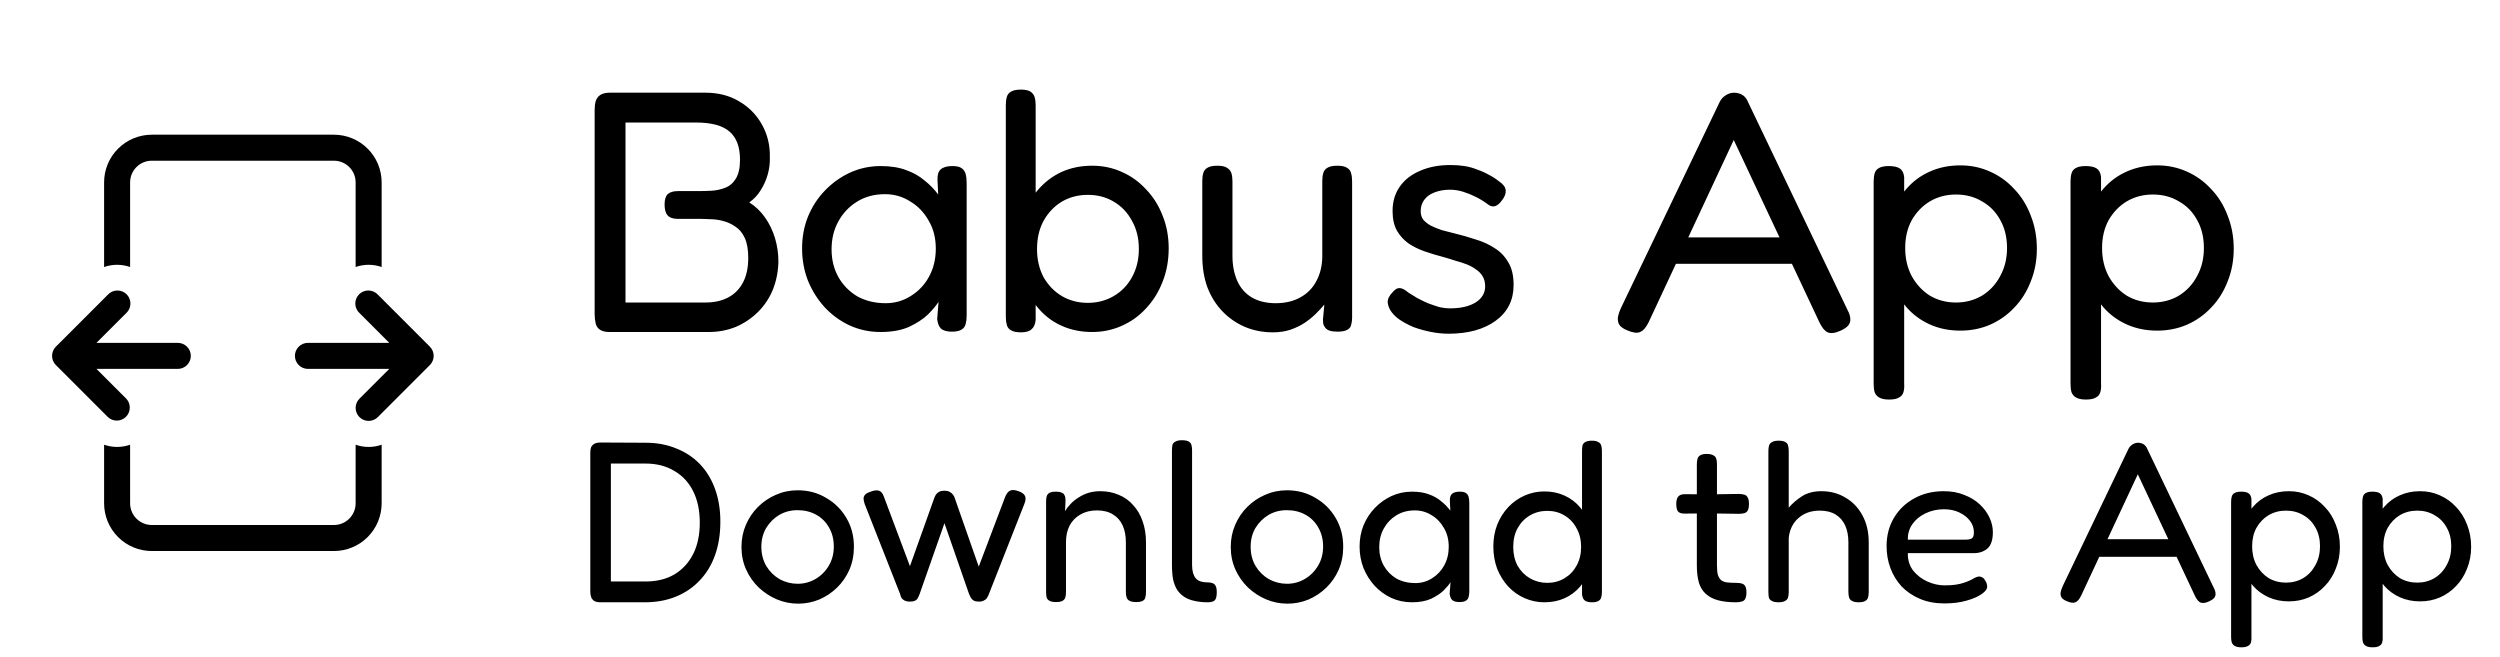
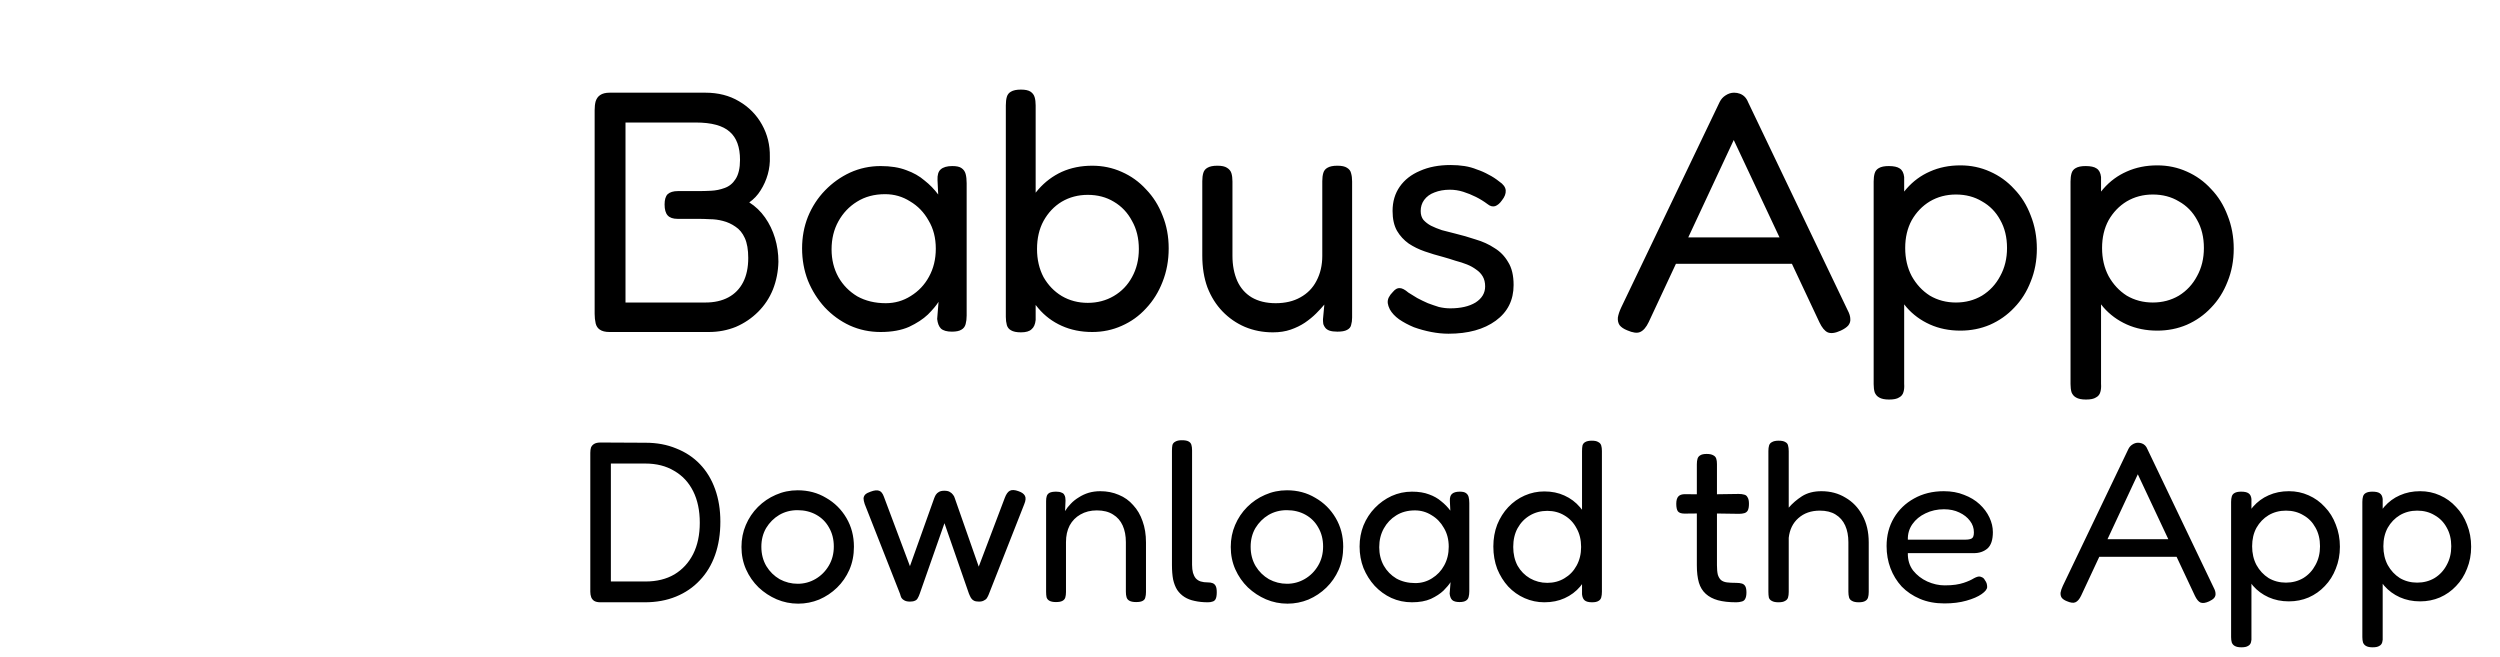
<svg xmlns="http://www.w3.org/2000/svg" width="175" height="46" viewBox="0 0 175 46" fill="none">
  <path d="M42.657 23.24C42.369 23.24 42.145 23.184 41.985 23.072C41.841 22.976 41.745 22.832 41.697 22.64C41.649 22.432 41.625 22.208 41.625 21.968V7.712C41.625 7.472 41.649 7.264 41.697 7.088C41.761 6.896 41.865 6.752 42.009 6.656C42.169 6.544 42.393 6.488 42.681 6.488H49.377C50.273 6.488 51.057 6.688 51.729 7.088C52.417 7.488 52.953 8.032 53.337 8.72C53.721 9.408 53.905 10.16 53.889 10.976C53.905 11.392 53.857 11.8 53.745 12.2C53.633 12.6 53.465 12.976 53.241 13.328C53.033 13.664 52.769 13.944 52.449 14.168C52.881 14.44 53.249 14.792 53.553 15.224C53.857 15.656 54.089 16.136 54.249 16.664C54.409 17.192 54.489 17.744 54.489 18.32C54.473 19.008 54.345 19.656 54.105 20.264C53.865 20.856 53.521 21.376 53.073 21.824C52.625 22.272 52.105 22.624 51.513 22.88C50.921 23.12 50.289 23.24 49.617 23.24H42.657ZM43.785 21.176H49.377C50.001 21.176 50.537 21.056 50.985 20.816C51.433 20.576 51.777 20.224 52.017 19.76C52.257 19.296 52.377 18.728 52.377 18.056C52.377 17.48 52.297 17.016 52.137 16.664C51.977 16.312 51.761 16.048 51.489 15.872C51.217 15.68 50.921 15.544 50.601 15.464C50.297 15.384 49.993 15.344 49.689 15.344C49.401 15.328 49.137 15.32 48.897 15.32H47.433C47.113 15.32 46.881 15.24 46.737 15.08C46.593 14.92 46.521 14.664 46.521 14.312C46.521 13.976 46.593 13.736 46.737 13.592C46.897 13.448 47.137 13.376 47.457 13.376H48.921C49.177 13.376 49.465 13.368 49.785 13.352C50.105 13.336 50.417 13.272 50.721 13.16C51.041 13.048 51.297 12.84 51.489 12.536C51.697 12.216 51.801 11.768 51.801 11.192C51.801 10.296 51.561 9.64 51.081 9.224C50.601 8.792 49.809 8.576 48.705 8.576H43.785V21.176ZM66.634 23.216C66.282 23.216 66.026 23.144 65.866 23C65.722 22.856 65.634 22.632 65.602 22.328L65.698 21.128C65.538 21.384 65.29 21.68 64.954 22.016C64.618 22.336 64.178 22.624 63.634 22.88C63.09 23.12 62.426 23.24 61.642 23.24C60.874 23.24 60.154 23.088 59.482 22.784C58.826 22.48 58.242 22.056 57.73 21.512C57.234 20.968 56.842 20.344 56.554 19.64C56.282 18.936 56.146 18.184 56.146 17.384C56.146 16.6 56.282 15.864 56.554 15.176C56.842 14.472 57.242 13.856 57.754 13.328C58.266 12.8 58.85 12.384 59.506 12.08C60.178 11.776 60.89 11.624 61.642 11.624C62.346 11.624 62.946 11.72 63.442 11.912C63.938 12.088 64.362 12.328 64.714 12.632C65.082 12.92 65.402 13.248 65.674 13.616L65.626 12.608C65.61 12.256 65.682 12.008 65.842 11.864C66.018 11.704 66.29 11.624 66.658 11.624C66.962 11.624 67.178 11.672 67.306 11.768C67.45 11.864 67.546 12 67.594 12.176C67.642 12.352 67.666 12.568 67.666 12.824V22.088C67.666 22.312 67.642 22.512 67.594 22.688C67.546 22.864 67.45 22.992 67.306 23.072C67.162 23.168 66.938 23.216 66.634 23.216ZM62.002 21.224C62.642 21.224 63.226 21.056 63.754 20.72C64.298 20.384 64.722 19.936 65.026 19.376C65.346 18.8 65.506 18.144 65.506 17.408C65.506 16.656 65.338 16 65.002 15.44C64.682 14.864 64.25 14.416 63.706 14.096C63.178 13.76 62.594 13.592 61.954 13.592C61.202 13.592 60.546 13.768 59.986 14.12C59.442 14.456 59.01 14.912 58.69 15.488C58.37 16.064 58.21 16.72 58.21 17.456C58.21 18.176 58.37 18.824 58.69 19.4C59.01 19.96 59.45 20.408 60.01 20.744C60.586 21.064 61.25 21.224 62.002 21.224ZM76.456 23.24C75.672 23.24 74.96 23.096 74.32 22.808C73.68 22.52 73.136 22.112 72.688 21.584C72.24 21.056 71.888 20.44 71.632 19.736C71.392 19.032 71.28 18.256 71.296 17.408C71.296 16.576 71.416 15.808 71.656 15.104C71.896 14.384 72.24 13.768 72.688 13.256C73.152 12.728 73.696 12.32 74.32 12.032C74.96 11.744 75.672 11.6 76.456 11.6C77.192 11.6 77.88 11.744 78.52 12.032C79.176 12.32 79.744 12.728 80.224 13.256C80.72 13.768 81.104 14.376 81.376 15.08C81.664 15.784 81.808 16.552 81.808 17.384C81.808 18.232 81.664 19.016 81.376 19.736C81.104 20.44 80.72 21.056 80.224 21.584C79.744 22.112 79.176 22.52 78.52 22.808C77.88 23.096 77.192 23.24 76.456 23.24ZM76.144 21.2C76.816 21.2 77.424 21.04 77.968 20.72C78.512 20.4 78.936 19.96 79.24 19.4C79.56 18.824 79.72 18.168 79.72 17.432C79.72 16.68 79.56 16.024 79.24 15.464C78.936 14.888 78.512 14.44 77.968 14.12C77.44 13.8 76.832 13.64 76.144 13.64C75.472 13.64 74.864 13.8 74.32 14.12C73.792 14.44 73.368 14.888 73.048 15.464C72.744 16.024 72.592 16.68 72.592 17.432C72.592 18.168 72.744 18.824 73.048 19.4C73.368 19.96 73.792 20.4 74.32 20.72C74.864 21.04 75.472 21.2 76.144 21.2ZM71.464 23.264C71.16 23.264 70.928 23.216 70.768 23.12C70.624 23.04 70.528 22.92 70.48 22.76C70.432 22.584 70.408 22.392 70.408 22.184V7.376C70.408 7.136 70.432 6.936 70.48 6.776C70.528 6.616 70.624 6.496 70.768 6.416C70.928 6.32 71.16 6.272 71.464 6.272C71.768 6.272 71.992 6.32 72.136 6.416C72.28 6.512 72.376 6.64 72.424 6.8C72.472 6.96 72.496 7.152 72.496 7.376V22.4C72.464 22.704 72.368 22.92 72.208 23.048C72.064 23.192 71.816 23.264 71.464 23.264ZM89.104 23.264C88.4 23.264 87.744 23.136 87.136 22.88C86.544 22.624 86.024 22.264 85.576 21.8C85.128 21.336 84.776 20.776 84.52 20.12C84.28 19.464 84.16 18.72 84.16 17.888V12.68C84.16 12.456 84.184 12.264 84.232 12.104C84.28 11.944 84.376 11.824 84.52 11.744C84.68 11.648 84.912 11.6 85.216 11.6C85.52 11.6 85.744 11.648 85.888 11.744C86.048 11.84 86.152 11.968 86.2 12.128C86.248 12.288 86.272 12.48 86.272 12.704V17.912C86.272 18.568 86.384 19.152 86.608 19.664C86.832 20.16 87.168 20.544 87.616 20.816C88.08 21.088 88.64 21.224 89.296 21.224C89.968 21.224 90.544 21.088 91.024 20.816C91.52 20.544 91.896 20.16 92.152 19.664C92.424 19.152 92.56 18.568 92.56 17.912V12.68C92.56 12.456 92.584 12.264 92.632 12.104C92.68 11.944 92.776 11.824 92.92 11.744C93.08 11.648 93.312 11.6 93.616 11.6C93.92 11.6 94.144 11.648 94.288 11.744C94.448 11.84 94.544 11.968 94.576 12.128C94.624 12.288 94.648 12.48 94.648 12.704V22.232C94.648 22.424 94.624 22.6 94.576 22.76C94.544 22.904 94.448 23.016 94.288 23.096C94.144 23.176 93.92 23.216 93.616 23.216C93.392 23.216 93.208 23.192 93.064 23.144C92.936 23.096 92.84 23.032 92.776 22.952C92.712 22.872 92.664 22.784 92.632 22.688C92.616 22.576 92.608 22.464 92.608 22.352L92.704 21.32C92.544 21.512 92.352 21.72 92.128 21.944C91.904 22.168 91.64 22.384 91.336 22.592C91.048 22.784 90.72 22.944 90.352 23.072C89.984 23.2 89.568 23.264 89.104 23.264ZM101.392 23.36C101.008 23.36 100.608 23.32 100.192 23.24C99.776 23.16 99.368 23.048 98.968 22.904C98.584 22.744 98.24 22.56 97.936 22.352C97.648 22.144 97.432 21.912 97.288 21.656C97.208 21.496 97.16 21.352 97.144 21.224C97.128 21.08 97.152 20.944 97.216 20.816C97.28 20.688 97.376 20.56 97.504 20.432C97.664 20.24 97.824 20.152 97.984 20.168C98.144 20.168 98.344 20.272 98.584 20.48C98.76 20.592 98.968 20.72 99.208 20.864C99.448 20.992 99.696 21.112 99.952 21.224C100.208 21.32 100.464 21.408 100.72 21.488C100.992 21.552 101.256 21.584 101.512 21.584C102.248 21.584 102.84 21.448 103.288 21.176C103.736 20.888 103.96 20.512 103.96 20.048C103.96 19.776 103.904 19.544 103.792 19.352C103.68 19.16 103.528 19 103.336 18.872C103.144 18.728 102.928 18.608 102.688 18.512C102.448 18.416 102.176 18.328 101.872 18.248C101.584 18.152 101.296 18.064 101.008 17.984C100.576 17.872 100.152 17.744 99.736 17.6C99.32 17.456 98.944 17.272 98.608 17.048C98.272 16.808 98 16.512 97.792 16.16C97.584 15.792 97.48 15.328 97.48 14.768C97.48 14.112 97.648 13.544 97.984 13.064C98.32 12.584 98.792 12.216 99.4 11.96C100.008 11.688 100.72 11.552 101.536 11.552C101.888 11.552 102.216 11.576 102.52 11.624C102.824 11.672 103.112 11.752 103.384 11.864C103.672 11.96 103.944 12.08 104.2 12.224C104.456 12.352 104.704 12.512 104.944 12.704C105.232 12.896 105.384 13.104 105.4 13.328C105.416 13.552 105.328 13.784 105.136 14.024C104.992 14.232 104.832 14.368 104.656 14.432C104.48 14.48 104.304 14.432 104.128 14.288C103.872 14.096 103.6 13.928 103.312 13.784C103.024 13.64 102.728 13.52 102.424 13.424C102.12 13.328 101.808 13.28 101.488 13.28C101.088 13.28 100.728 13.344 100.408 13.472C100.104 13.584 99.864 13.76 99.688 14C99.528 14.224 99.448 14.48 99.448 14.768C99.448 15.024 99.512 15.232 99.64 15.392C99.784 15.552 99.96 15.688 100.168 15.8C100.392 15.912 100.648 16.016 100.936 16.112C101.24 16.192 101.552 16.272 101.872 16.352C102.336 16.464 102.808 16.6 103.288 16.76C103.784 16.904 104.224 17.104 104.608 17.36C105.008 17.6 105.328 17.928 105.568 18.344C105.824 18.744 105.952 19.28 105.952 19.952C105.952 21.008 105.536 21.84 104.704 22.448C103.872 23.056 102.768 23.36 101.392 23.36ZM129.33 21.704C129.458 21.944 129.522 22.152 129.522 22.328C129.538 22.488 129.49 22.64 129.378 22.784C129.266 22.912 129.09 23.032 128.85 23.144C128.466 23.32 128.162 23.36 127.938 23.264C127.73 23.168 127.538 22.936 127.362 22.568L121.362 9.8L115.41 22.544C115.234 22.912 115.034 23.144 114.81 23.24C114.602 23.336 114.298 23.296 113.898 23.12C113.658 23.024 113.482 22.904 113.37 22.76C113.274 22.616 113.234 22.44 113.25 22.232C113.282 22.024 113.362 21.784 113.49 21.512L120.378 7.136C120.474 6.944 120.61 6.792 120.786 6.68C120.978 6.552 121.178 6.488 121.386 6.488C121.53 6.488 121.666 6.512 121.794 6.56C121.922 6.608 122.034 6.68 122.13 6.776C122.226 6.872 122.306 7 122.37 7.16L129.33 21.704ZM116.85 18.464L117.666 16.616H125.106L125.898 18.464H116.85ZM137.228 23.144C136.444 23.144 135.732 23 135.092 22.712C134.452 22.424 133.908 22.024 133.46 21.512C133.012 20.984 132.66 20.368 132.404 19.664C132.164 18.96 132.052 18.184 132.068 17.336C132.068 16.504 132.188 15.736 132.428 15.032C132.668 14.328 133.012 13.72 133.46 13.208C133.924 12.68 134.468 12.28 135.092 12.008C135.732 11.72 136.444 11.576 137.228 11.576C137.964 11.576 138.652 11.72 139.292 12.008C139.948 12.296 140.516 12.704 140.996 13.232C141.492 13.744 141.876 14.36 142.148 15.08C142.436 15.8 142.58 16.576 142.58 17.408C142.58 18.24 142.436 19.008 142.148 19.712C141.876 20.416 141.492 21.024 140.996 21.536C140.516 22.048 139.948 22.448 139.292 22.736C138.652 23.008 137.964 23.144 137.228 23.144ZM132.236 27.968C131.932 27.968 131.7 27.92 131.54 27.824C131.396 27.744 131.292 27.624 131.228 27.464C131.18 27.304 131.156 27.112 131.156 26.888V12.704C131.156 12.48 131.18 12.288 131.228 12.128C131.276 11.968 131.372 11.848 131.516 11.768C131.676 11.672 131.908 11.624 132.212 11.624C132.564 11.624 132.82 11.68 132.98 11.792C133.156 11.904 133.26 12.104 133.292 12.392V26.864C133.308 27.088 133.292 27.28 133.244 27.44C133.196 27.616 133.092 27.744 132.932 27.824C132.788 27.92 132.556 27.968 132.236 27.968ZM136.916 21.176C137.588 21.176 138.196 21.016 138.74 20.696C139.284 20.36 139.708 19.904 140.012 19.328C140.332 18.752 140.492 18.096 140.492 17.36C140.492 16.608 140.332 15.952 140.012 15.392C139.708 14.832 139.284 14.4 138.74 14.096C138.212 13.776 137.604 13.616 136.916 13.616C136.244 13.616 135.636 13.776 135.092 14.096C134.564 14.416 134.14 14.856 133.82 15.416C133.516 15.976 133.364 16.624 133.364 17.36C133.364 18.096 133.516 18.752 133.82 19.328C134.14 19.904 134.564 20.36 135.092 20.696C135.636 21.016 136.244 21.176 136.916 21.176ZM151.009 23.144C150.225 23.144 149.513 23 148.873 22.712C148.233 22.424 147.689 22.024 147.241 21.512C146.793 20.984 146.441 20.368 146.185 19.664C145.945 18.96 145.833 18.184 145.849 17.336C145.849 16.504 145.969 15.736 146.209 15.032C146.449 14.328 146.793 13.72 147.241 13.208C147.705 12.68 148.249 12.28 148.873 12.008C149.513 11.72 150.225 11.576 151.009 11.576C151.745 11.576 152.433 11.72 153.073 12.008C153.729 12.296 154.297 12.704 154.777 13.232C155.273 13.744 155.657 14.36 155.929 15.08C156.217 15.8 156.361 16.576 156.361 17.408C156.361 18.24 156.217 19.008 155.929 19.712C155.657 20.416 155.273 21.024 154.777 21.536C154.297 22.048 153.729 22.448 153.073 22.736C152.433 23.008 151.745 23.144 151.009 23.144ZM146.017 27.968C145.713 27.968 145.481 27.92 145.321 27.824C145.177 27.744 145.073 27.624 145.009 27.464C144.961 27.304 144.937 27.112 144.937 26.888V12.704C144.937 12.48 144.961 12.288 145.009 12.128C145.057 11.968 145.153 11.848 145.297 11.768C145.457 11.672 145.689 11.624 145.993 11.624C146.345 11.624 146.601 11.68 146.761 11.792C146.937 11.904 147.041 12.104 147.073 12.392V26.864C147.089 27.088 147.073 27.28 147.025 27.44C146.977 27.616 146.873 27.744 146.713 27.824C146.569 27.92 146.337 27.968 146.017 27.968ZM150.697 21.176C151.369 21.176 151.977 21.016 152.521 20.696C153.065 20.36 153.489 19.904 153.793 19.328C154.113 18.752 154.273 18.096 154.273 17.36C154.273 16.608 154.113 15.952 153.793 15.392C153.489 14.832 153.065 14.4 152.521 14.096C151.993 13.776 151.385 13.616 150.697 13.616C150.025 13.616 149.417 13.776 148.873 14.096C148.345 14.416 147.921 14.856 147.601 15.416C147.297 15.976 147.145 16.624 147.145 17.36C147.145 18.096 147.297 18.752 147.601 19.328C147.921 19.904 148.345 20.36 148.873 20.696C149.417 21.016 150.025 21.176 150.697 21.176ZM42.025 42.16C41.844 42.16 41.7 42.128 41.593 42.064C41.497 42 41.428 41.915 41.385 41.808C41.343 41.691 41.321 41.563 41.321 41.424V31.696C41.321 31.557 41.337 31.435 41.369 31.328C41.412 31.221 41.487 31.136 41.593 31.072C41.7 31.008 41.849 30.976 42.041 30.976L45.193 30.992C45.983 30.992 46.697 31.125 47.337 31.392C47.988 31.648 48.543 32.016 49.001 32.496C49.46 32.976 49.812 33.557 50.057 34.24C50.303 34.923 50.425 35.68 50.425 36.512C50.425 37.376 50.303 38.155 50.057 38.848C49.812 39.541 49.455 40.133 48.985 40.624C48.527 41.115 47.972 41.493 47.321 41.76C46.671 42.027 45.945 42.16 45.145 42.16H42.025ZM42.761 40.704H45.193C45.972 40.704 46.644 40.539 47.209 40.208C47.775 39.867 48.212 39.392 48.521 38.784C48.831 38.165 48.985 37.435 48.985 36.592C48.985 35.739 48.831 35.003 48.521 34.384C48.212 33.765 47.769 33.291 47.193 32.96C46.628 32.619 45.956 32.448 45.177 32.448H42.761V40.704ZM55.871 42.256C55.349 42.256 54.847 42.155 54.367 41.952C53.898 41.749 53.477 41.472 53.103 41.12C52.73 40.757 52.437 40.336 52.223 39.856C52.01 39.376 51.903 38.853 51.903 38.288C51.903 37.733 52.005 37.221 52.207 36.752C52.41 36.272 52.693 35.851 53.055 35.488C53.418 35.125 53.834 34.843 54.303 34.64C54.783 34.427 55.295 34.32 55.839 34.32C56.575 34.32 57.237 34.496 57.823 34.848C58.421 35.189 58.895 35.659 59.247 36.256C59.599 36.853 59.775 37.525 59.775 38.272C59.775 38.859 59.669 39.397 59.455 39.888C59.242 40.368 58.954 40.784 58.591 41.136C58.229 41.488 57.813 41.765 57.343 41.968C56.874 42.16 56.383 42.256 55.871 42.256ZM55.839 40.864C56.287 40.864 56.703 40.752 57.087 40.528C57.471 40.304 57.781 39.995 58.015 39.6C58.25 39.205 58.367 38.757 58.367 38.256C58.367 37.755 58.255 37.312 58.031 36.928C57.818 36.544 57.519 36.245 57.135 36.032C56.751 35.819 56.314 35.712 55.823 35.712C55.354 35.712 54.927 35.824 54.543 36.048C54.17 36.272 53.866 36.576 53.631 36.96C53.407 37.344 53.295 37.781 53.295 38.272C53.295 38.784 53.413 39.237 53.647 39.632C53.882 40.016 54.191 40.32 54.575 40.544C54.97 40.757 55.391 40.864 55.839 40.864ZM63.696 42.112C63.536 42.112 63.408 42.085 63.312 42.032C63.227 41.989 63.157 41.931 63.104 41.856C63.061 41.771 63.029 41.68 63.008 41.584L60.528 35.28C60.475 35.12 60.448 34.987 60.448 34.88C60.459 34.773 60.501 34.683 60.576 34.608C60.661 34.533 60.784 34.469 60.944 34.416C61.2 34.32 61.397 34.299 61.536 34.352C61.675 34.395 61.787 34.533 61.872 34.768L63.696 39.632L65.392 34.88C65.424 34.795 65.461 34.715 65.504 34.64C65.557 34.555 65.632 34.485 65.728 34.432C65.824 34.379 65.947 34.352 66.096 34.352C66.267 34.352 66.395 34.379 66.48 34.432C66.576 34.485 66.651 34.549 66.704 34.624C66.768 34.699 66.811 34.779 66.832 34.864L68.512 39.664L70.336 34.848C70.432 34.592 70.549 34.427 70.688 34.352C70.837 34.277 71.04 34.288 71.296 34.384C71.52 34.459 71.669 34.565 71.744 34.704C71.819 34.843 71.803 35.04 71.696 35.296L69.216 41.6C69.184 41.685 69.141 41.771 69.088 41.856C69.045 41.931 68.976 41.989 68.88 42.032C68.795 42.085 68.677 42.112 68.528 42.112C68.379 42.112 68.261 42.091 68.176 42.048C68.091 42.005 68.021 41.941 67.968 41.856C67.915 41.76 67.867 41.659 67.824 41.552L66.112 36.624L64.384 41.552C64.341 41.68 64.293 41.787 64.24 41.872C64.197 41.957 64.133 42.016 64.048 42.048C63.963 42.091 63.845 42.112 63.696 42.112ZM73.915 42.144C73.713 42.144 73.558 42.112 73.451 42.048C73.355 41.995 73.291 41.915 73.259 41.808C73.238 41.701 73.227 41.573 73.227 41.424V35.072C73.227 34.933 73.243 34.816 73.275 34.72C73.307 34.624 73.371 34.549 73.467 34.496C73.574 34.443 73.728 34.416 73.931 34.416C74.091 34.416 74.214 34.437 74.299 34.48C74.395 34.512 74.459 34.56 74.491 34.624C74.534 34.688 74.561 34.757 74.571 34.832C74.582 34.907 74.587 34.976 74.587 35.04L74.555 35.776C74.662 35.595 74.795 35.424 74.955 35.264C75.115 35.093 75.302 34.944 75.515 34.816C75.728 34.677 75.958 34.571 76.203 34.496C76.459 34.421 76.731 34.384 77.019 34.384C77.489 34.384 77.921 34.469 78.315 34.64C78.71 34.8 79.046 35.04 79.323 35.36C79.611 35.669 79.83 36.043 79.979 36.48C80.139 36.917 80.219 37.413 80.219 37.968V41.44C80.219 41.589 80.203 41.717 80.171 41.824C80.15 41.931 80.086 42.011 79.979 42.064C79.883 42.117 79.734 42.144 79.531 42.144C79.318 42.144 79.158 42.112 79.051 42.048C78.955 41.995 78.891 41.915 78.859 41.808C78.827 41.701 78.811 41.573 78.811 41.424V37.952C78.811 37.504 78.737 37.115 78.587 36.784C78.438 36.453 78.214 36.197 77.915 36.016C77.617 35.824 77.238 35.728 76.779 35.728C76.342 35.728 75.958 35.824 75.627 36.016C75.307 36.197 75.056 36.453 74.875 36.784C74.704 37.115 74.619 37.504 74.619 37.952V41.44C74.619 41.589 74.603 41.717 74.571 41.824C74.539 41.931 74.47 42.011 74.363 42.064C74.267 42.117 74.118 42.144 73.915 42.144ZM84.549 42.16C84.208 42.16 83.899 42.128 83.621 42.064C83.355 42.011 83.12 41.92 82.917 41.792C82.715 41.664 82.544 41.499 82.405 41.296C82.277 41.093 82.181 40.848 82.117 40.56C82.064 40.272 82.037 39.936 82.037 39.552V31.552C82.037 31.392 82.048 31.259 82.069 31.152C82.101 31.045 82.171 30.965 82.277 30.912C82.384 30.848 82.533 30.816 82.725 30.816C82.939 30.816 83.093 30.843 83.189 30.896C83.296 30.949 83.365 31.029 83.397 31.136C83.429 31.243 83.445 31.371 83.445 31.52V39.536C83.445 39.749 83.467 39.936 83.509 40.096C83.552 40.245 83.616 40.373 83.701 40.48C83.797 40.587 83.915 40.661 84.053 40.704C84.192 40.747 84.357 40.768 84.549 40.768C84.677 40.768 84.784 40.784 84.869 40.816C84.965 40.848 85.04 40.912 85.093 41.008C85.147 41.104 85.173 41.253 85.173 41.456C85.173 41.669 85.147 41.829 85.093 41.936C85.04 42.032 84.965 42.091 84.869 42.112C84.784 42.144 84.677 42.16 84.549 42.16ZM90.121 42.256C89.599 42.256 89.097 42.155 88.617 41.952C88.148 41.749 87.727 41.472 87.353 41.12C86.98 40.757 86.687 40.336 86.473 39.856C86.26 39.376 86.153 38.853 86.153 38.288C86.153 37.733 86.255 37.221 86.457 36.752C86.66 36.272 86.943 35.851 87.305 35.488C87.668 35.125 88.084 34.843 88.553 34.64C89.033 34.427 89.545 34.32 90.089 34.32C90.825 34.32 91.487 34.496 92.073 34.848C92.671 35.189 93.145 35.659 93.497 36.256C93.849 36.853 94.025 37.525 94.025 38.272C94.025 38.859 93.919 39.397 93.705 39.888C93.492 40.368 93.204 40.784 92.841 41.136C92.479 41.488 92.063 41.765 91.593 41.968C91.124 42.16 90.633 42.256 90.121 42.256ZM90.089 40.864C90.537 40.864 90.953 40.752 91.337 40.528C91.721 40.304 92.031 39.995 92.265 39.6C92.5 39.205 92.617 38.757 92.617 38.256C92.617 37.755 92.505 37.312 92.281 36.928C92.068 36.544 91.769 36.245 91.385 36.032C91.001 35.819 90.564 35.712 90.073 35.712C89.604 35.712 89.177 35.824 88.793 36.048C88.42 36.272 88.116 36.576 87.881 36.96C87.657 37.344 87.545 37.781 87.545 38.272C87.545 38.784 87.663 39.237 87.897 39.632C88.132 40.016 88.441 40.32 88.825 40.544C89.22 40.757 89.641 40.864 90.089 40.864ZM102.163 42.144C101.928 42.144 101.757 42.096 101.651 42C101.555 41.904 101.496 41.755 101.475 41.552L101.539 40.752C101.432 40.923 101.267 41.12 101.043 41.344C100.819 41.557 100.525 41.749 100.163 41.92C99.8 42.08 99.357 42.16 98.835 42.16C98.323 42.16 97.843 42.059 97.394 41.856C96.957 41.653 96.568 41.371 96.227 41.008C95.896 40.645 95.635 40.229 95.442 39.76C95.261 39.291 95.171 38.789 95.171 38.256C95.171 37.733 95.261 37.243 95.442 36.784C95.635 36.315 95.901 35.904 96.243 35.552C96.584 35.2 96.973 34.923 97.41 34.72C97.859 34.517 98.333 34.416 98.835 34.416C99.304 34.416 99.704 34.48 100.035 34.608C100.365 34.725 100.648 34.885 100.883 35.088C101.128 35.28 101.341 35.499 101.523 35.744L101.491 35.072C101.48 34.837 101.528 34.672 101.635 34.576C101.752 34.469 101.933 34.416 102.179 34.416C102.381 34.416 102.525 34.448 102.611 34.512C102.707 34.576 102.771 34.667 102.803 34.784C102.835 34.901 102.851 35.045 102.851 35.216V41.392C102.851 41.541 102.835 41.675 102.803 41.792C102.771 41.909 102.707 41.995 102.611 42.048C102.515 42.112 102.365 42.144 102.163 42.144ZM99.075 40.816C99.501 40.816 99.891 40.704 100.243 40.48C100.605 40.256 100.888 39.957 101.091 39.584C101.304 39.2 101.411 38.763 101.411 38.272C101.411 37.771 101.299 37.333 101.075 36.96C100.861 36.576 100.573 36.277 100.211 36.064C99.859 35.84 99.469 35.728 99.043 35.728C98.541 35.728 98.104 35.845 97.731 36.08C97.368 36.304 97.08 36.608 96.867 36.992C96.653 37.376 96.546 37.813 96.546 38.304C96.546 38.784 96.653 39.216 96.867 39.6C97.08 39.973 97.373 40.272 97.746 40.496C98.13 40.709 98.573 40.816 99.075 40.816ZM108.102 42.16C107.622 42.16 107.163 42.064 106.726 41.872C106.289 41.68 105.905 41.408 105.574 41.056C105.254 40.704 104.998 40.293 104.806 39.824C104.625 39.344 104.534 38.821 104.534 38.256C104.534 37.701 104.625 37.189 104.806 36.72C104.998 36.251 105.254 35.845 105.574 35.504C105.905 35.152 106.289 34.88 106.726 34.688C107.163 34.496 107.622 34.4 108.102 34.4C108.625 34.4 109.094 34.496 109.51 34.688C109.937 34.88 110.299 35.152 110.598 35.504C110.907 35.845 111.142 36.256 111.302 36.736C111.462 37.205 111.542 37.717 111.542 38.272C111.553 38.837 111.473 39.355 111.302 39.824C111.142 40.293 110.913 40.704 110.614 41.056C110.315 41.408 109.953 41.68 109.526 41.872C109.11 42.064 108.635 42.16 108.102 42.16ZM108.31 40.8C108.758 40.8 109.158 40.693 109.51 40.48C109.873 40.267 110.155 39.973 110.358 39.6C110.571 39.216 110.678 38.779 110.678 38.288C110.678 37.787 110.571 37.349 110.358 36.976C110.155 36.592 109.873 36.293 109.51 36.08C109.158 35.867 108.758 35.76 108.31 35.76C107.862 35.76 107.457 35.867 107.094 36.08C106.731 36.293 106.443 36.592 106.23 36.976C106.027 37.349 105.926 37.787 105.926 38.288C105.926 38.779 106.027 39.216 106.23 39.6C106.443 39.973 106.731 40.267 107.094 40.48C107.467 40.693 107.873 40.8 108.31 40.8ZM111.446 42.16C111.211 42.16 111.041 42.117 110.934 42.032C110.827 41.947 110.763 41.803 110.742 41.6V31.584C110.742 31.424 110.753 31.291 110.774 31.184C110.806 31.077 110.87 30.997 110.966 30.944C111.073 30.88 111.227 30.848 111.43 30.848C111.633 30.848 111.782 30.88 111.878 30.944C111.985 30.997 112.054 31.077 112.086 31.184C112.118 31.291 112.134 31.419 112.134 31.568V41.424C112.134 41.573 112.118 41.707 112.086 41.824C112.054 41.931 111.99 42.011 111.894 42.064C111.798 42.128 111.649 42.16 111.446 42.16ZM121.531 42.16C121.03 42.16 120.603 42.112 120.251 42.016C119.91 41.92 119.627 41.771 119.403 41.568C119.179 41.365 119.019 41.104 118.923 40.784C118.827 40.453 118.779 40.048 118.779 39.568V32.496C118.779 32.347 118.795 32.219 118.827 32.112C118.859 32.005 118.923 31.925 119.019 31.872C119.115 31.808 119.264 31.776 119.467 31.776C119.67 31.776 119.824 31.808 119.931 31.872C120.038 31.925 120.107 32.005 120.139 32.112C120.171 32.208 120.187 32.331 120.187 32.48V39.568C120.187 39.845 120.208 40.069 120.251 40.24C120.304 40.4 120.379 40.523 120.475 40.608C120.582 40.693 120.72 40.747 120.891 40.768C121.062 40.789 121.27 40.8 121.515 40.8C121.686 40.8 121.824 40.816 121.931 40.848C122.038 40.88 122.118 40.944 122.171 41.04C122.224 41.136 122.251 41.28 122.251 41.472C122.251 41.675 122.219 41.829 122.155 41.936C122.102 42.032 122.016 42.091 121.899 42.112C121.792 42.144 121.67 42.16 121.531 42.16ZM117.947 34.592L119.483 34.608L121.707 34.576C121.856 34.576 121.984 34.592 122.091 34.624C122.198 34.645 122.278 34.709 122.331 34.816C122.395 34.912 122.427 35.061 122.427 35.264C122.427 35.467 122.4 35.621 122.347 35.728C122.294 35.824 122.214 35.888 122.107 35.92C122 35.952 121.872 35.968 121.723 35.968L119.531 35.936L117.915 35.952C117.691 35.952 117.536 35.899 117.451 35.792C117.376 35.685 117.339 35.509 117.339 35.264C117.339 35.029 117.387 34.859 117.483 34.752C117.579 34.645 117.734 34.592 117.947 34.592ZM124.491 42.16C124.288 42.16 124.133 42.128 124.027 42.064C123.92 42.011 123.851 41.931 123.819 41.824C123.797 41.707 123.787 41.573 123.787 41.424V31.568C123.787 31.419 123.803 31.291 123.835 31.184C123.867 31.077 123.936 30.997 124.043 30.944C124.149 30.88 124.304 30.848 124.507 30.848C124.72 30.848 124.875 30.88 124.971 30.944C125.077 30.997 125.141 31.077 125.163 31.184C125.195 31.291 125.211 31.424 125.211 31.584V35.536C125.467 35.237 125.776 34.971 126.139 34.736C126.512 34.501 126.965 34.384 127.499 34.384C128.128 34.384 128.688 34.533 129.179 34.832C129.68 35.12 130.075 35.531 130.363 36.064C130.661 36.597 130.811 37.232 130.811 37.968V41.44C130.811 41.589 130.795 41.717 130.763 41.824C130.731 41.931 130.667 42.011 130.571 42.064C130.475 42.128 130.32 42.16 130.107 42.16C129.904 42.16 129.749 42.128 129.643 42.064C129.536 42.011 129.467 41.931 129.435 41.824C129.403 41.707 129.387 41.573 129.387 41.424V37.952C129.387 37.504 129.312 37.115 129.163 36.784C129.013 36.453 128.789 36.197 128.491 36.016C128.203 35.835 127.835 35.744 127.387 35.744C126.779 35.744 126.277 35.92 125.883 36.272C125.499 36.613 125.275 37.072 125.211 37.648V41.44C125.211 41.589 125.195 41.717 125.163 41.824C125.131 41.931 125.061 42.011 124.955 42.064C124.859 42.128 124.704 42.16 124.491 42.16ZM136.109 42.24C135.469 42.24 134.898 42.133 134.397 41.92C133.896 41.707 133.469 41.419 133.117 41.056C132.776 40.683 132.514 40.256 132.333 39.776C132.152 39.296 132.061 38.779 132.061 38.224C132.061 37.488 132.232 36.832 132.573 36.256C132.914 35.68 133.384 35.227 133.981 34.896C134.589 34.555 135.282 34.384 136.061 34.384C136.594 34.384 137.069 34.469 137.485 34.64C137.912 34.8 138.274 35.019 138.573 35.296C138.872 35.573 139.101 35.883 139.261 36.224C139.421 36.565 139.501 36.907 139.501 37.248C139.501 37.792 139.373 38.176 139.117 38.4C138.861 38.613 138.546 38.72 138.173 38.72H133.549C133.538 39.189 133.661 39.595 133.917 39.936C134.184 40.267 134.514 40.523 134.909 40.704C135.314 40.885 135.72 40.976 136.125 40.976C136.424 40.976 136.68 40.96 136.893 40.928C137.106 40.896 137.293 40.853 137.453 40.8C137.613 40.747 137.752 40.693 137.869 40.64C137.986 40.587 138.088 40.533 138.173 40.48C138.269 40.427 138.36 40.389 138.445 40.368C138.541 40.347 138.632 40.357 138.717 40.4C138.813 40.432 138.888 40.501 138.941 40.608C139.005 40.693 139.048 40.773 139.069 40.848C139.09 40.923 139.101 41.003 139.101 41.088C139.101 41.237 138.973 41.403 138.717 41.584C138.461 41.765 138.104 41.92 137.645 42.048C137.197 42.176 136.685 42.24 136.109 42.24ZM133.549 37.776H137.565C137.768 37.776 137.917 37.749 138.013 37.696C138.12 37.643 138.173 37.499 138.173 37.264C138.173 36.965 138.082 36.699 137.901 36.464C137.72 36.219 137.469 36.021 137.149 35.872C136.84 35.723 136.482 35.648 136.077 35.648C135.608 35.648 135.176 35.744 134.781 35.936C134.397 36.117 134.093 36.368 133.869 36.688C133.645 37.008 133.538 37.371 133.549 37.776ZM154.959 41.136C155.045 41.296 155.087 41.435 155.087 41.552C155.098 41.659 155.066 41.76 154.991 41.856C154.917 41.941 154.799 42.021 154.639 42.096C154.383 42.213 154.181 42.24 154.031 42.176C153.893 42.112 153.765 41.957 153.647 41.712L149.647 33.2L145.679 41.696C145.562 41.941 145.429 42.096 145.279 42.16C145.141 42.224 144.938 42.197 144.671 42.08C144.511 42.016 144.394 41.936 144.319 41.84C144.255 41.744 144.229 41.627 144.239 41.488C144.261 41.349 144.314 41.189 144.399 41.008L148.991 31.424C149.055 31.296 149.146 31.195 149.263 31.12C149.391 31.035 149.525 30.992 149.663 30.992C149.759 30.992 149.85 31.008 149.935 31.04C150.021 31.072 150.095 31.12 150.159 31.184C150.223 31.248 150.277 31.333 150.319 31.44L154.959 41.136ZM146.639 38.976L147.183 37.744H152.143L152.671 38.976H146.639ZM160.225 42.096C159.702 42.096 159.228 42 158.801 41.808C158.374 41.616 158.012 41.349 157.713 41.008C157.414 40.656 157.18 40.245 157.009 39.776C156.849 39.307 156.774 38.789 156.785 38.224C156.785 37.669 156.865 37.157 157.025 36.688C157.185 36.219 157.414 35.813 157.713 35.472C158.022 35.12 158.385 34.853 158.801 34.672C159.228 34.48 159.702 34.384 160.225 34.384C160.716 34.384 161.174 34.48 161.601 34.672C162.038 34.864 162.417 35.136 162.737 35.488C163.068 35.829 163.324 36.24 163.505 36.72C163.697 37.2 163.793 37.717 163.793 38.272C163.793 38.827 163.697 39.339 163.505 39.808C163.324 40.277 163.068 40.683 162.737 41.024C162.417 41.365 162.038 41.632 161.601 41.824C161.174 42.005 160.716 42.096 160.225 42.096ZM156.897 45.312C156.694 45.312 156.54 45.28 156.433 45.216C156.337 45.163 156.268 45.083 156.225 44.976C156.193 44.869 156.177 44.741 156.177 44.592V35.136C156.177 34.987 156.193 34.859 156.225 34.752C156.257 34.645 156.321 34.565 156.417 34.512C156.524 34.448 156.678 34.416 156.881 34.416C157.116 34.416 157.286 34.453 157.393 34.528C157.51 34.603 157.58 34.736 157.601 34.928V44.576C157.612 44.725 157.601 44.853 157.569 44.96C157.537 45.077 157.468 45.163 157.361 45.216C157.265 45.28 157.11 45.312 156.897 45.312ZM160.017 40.784C160.465 40.784 160.87 40.677 161.233 40.464C161.596 40.24 161.878 39.936 162.081 39.552C162.294 39.168 162.401 38.731 162.401 38.24C162.401 37.739 162.294 37.301 162.081 36.928C161.878 36.555 161.596 36.267 161.233 36.064C160.881 35.851 160.476 35.744 160.017 35.744C159.569 35.744 159.164 35.851 158.801 36.064C158.449 36.277 158.166 36.571 157.953 36.944C157.75 37.317 157.649 37.749 157.649 38.24C157.649 38.731 157.75 39.168 157.953 39.552C158.166 39.936 158.449 40.24 158.801 40.464C159.164 40.677 159.569 40.784 160.017 40.784ZM169.412 42.096C168.89 42.096 168.415 42 167.988 41.808C167.562 41.616 167.199 41.349 166.9 41.008C166.602 40.656 166.367 40.245 166.196 39.776C166.036 39.307 165.962 38.789 165.972 38.224C165.972 37.669 166.052 37.157 166.212 36.688C166.372 36.219 166.602 35.813 166.9 35.472C167.21 35.12 167.572 34.853 167.988 34.672C168.415 34.48 168.89 34.384 169.412 34.384C169.903 34.384 170.362 34.48 170.788 34.672C171.226 34.864 171.604 35.136 171.924 35.488C172.255 35.829 172.511 36.24 172.692 36.72C172.884 37.2 172.98 37.717 172.98 38.272C172.98 38.827 172.884 39.339 172.692 39.808C172.511 40.277 172.255 40.683 171.924 41.024C171.604 41.365 171.226 41.632 170.788 41.824C170.362 42.005 169.903 42.096 169.412 42.096ZM166.084 45.312C165.882 45.312 165.727 45.28 165.62 45.216C165.524 45.163 165.455 45.083 165.412 44.976C165.38 44.869 165.364 44.741 165.364 44.592V35.136C165.364 34.987 165.38 34.859 165.412 34.752C165.444 34.645 165.508 34.565 165.604 34.512C165.711 34.448 165.866 34.416 166.068 34.416C166.303 34.416 166.474 34.453 166.58 34.528C166.698 34.603 166.767 34.736 166.788 34.928V44.576C166.799 44.725 166.788 44.853 166.756 44.96C166.724 45.077 166.655 45.163 166.548 45.216C166.452 45.28 166.298 45.312 166.084 45.312ZM169.204 40.784C169.652 40.784 170.058 40.677 170.42 40.464C170.783 40.24 171.066 39.936 171.268 39.552C171.482 39.168 171.588 38.731 171.588 38.24C171.588 37.739 171.482 37.301 171.268 36.928C171.066 36.555 170.783 36.267 170.42 36.064C170.068 35.851 169.663 35.744 169.204 35.744C168.756 35.744 168.351 35.851 167.988 36.064C167.636 36.277 167.354 36.571 167.14 36.944C166.938 37.317 166.836 37.749 166.836 38.24C166.836 38.731 166.938 39.168 167.14 39.552C167.354 39.936 167.636 40.24 167.988 40.464C168.351 40.677 168.756 40.784 169.204 40.784Z" fill="black" />
-   <path d="M10.626 9.429C9.74 9.429 8.891 9.781 8.265 10.407C7.638 11.033 7.287 11.882 7.287 12.768V18.691C7.876 18.484 8.519 18.484 9.108 18.691V12.768C9.108 11.93 9.788 11.25 10.626 11.25H23.376C24.214 11.25 24.894 11.93 24.894 12.768V18.691C25.483 18.484 26.126 18.484 26.715 18.691V12.768C26.715 11.882 26.363 11.033 25.737 10.407C25.111 9.781 24.262 9.429 23.376 9.429H10.626ZM26.448 20.624C26.365 20.535 26.264 20.463 26.152 20.413C26.041 20.364 25.92 20.337 25.798 20.335C25.675 20.332 25.554 20.355 25.441 20.401C25.327 20.447 25.224 20.515 25.138 20.601C25.051 20.688 24.983 20.791 24.937 20.904C24.892 21.018 24.869 21.139 24.871 21.261C24.873 21.384 24.9 21.504 24.95 21.616C25 21.728 25.071 21.828 25.161 21.912L27.249 24H21.554C21.313 24 21.081 24.096 20.91 24.267C20.74 24.438 20.644 24.669 20.644 24.911C20.644 25.152 20.74 25.384 20.91 25.555C21.081 25.726 21.313 25.822 21.554 25.822H27.249L25.161 27.91C25.076 27.994 25.009 28.095 24.963 28.205C24.917 28.316 24.893 28.434 24.893 28.554C24.893 28.673 24.917 28.792 24.963 28.902C25.009 29.013 25.076 29.113 25.161 29.197C25.332 29.368 25.563 29.464 25.804 29.464C26.046 29.464 26.277 29.368 26.448 29.197L30.091 25.554C30.261 25.384 30.357 25.152 30.357 24.911C30.357 24.669 30.261 24.438 30.091 24.267L26.448 20.624ZM24.894 31.13C25.483 31.338 26.126 31.338 26.715 31.13V35.232C26.715 36.118 26.363 36.967 25.737 37.593C25.111 38.22 24.262 38.572 23.376 38.572H10.626C10.187 38.572 9.753 38.485 9.348 38.317C8.943 38.15 8.575 37.904 8.265 37.593C7.638 36.967 7.287 36.118 7.287 35.232V31.13C7.876 31.338 8.519 31.338 9.108 31.13V35.232C9.108 36.07 9.788 36.75 10.626 36.75H23.376C24.214 36.75 24.894 36.07 24.894 35.232V31.13ZM6.752 25.822H12.447C12.689 25.822 12.921 25.726 13.091 25.555C13.262 25.384 13.358 25.152 13.358 24.911C13.358 24.669 13.262 24.438 13.091 24.267C12.921 24.096 12.689 24 12.447 24H6.752L8.841 21.912C8.93 21.828 9.002 21.728 9.052 21.616C9.102 21.504 9.128 21.384 9.131 21.261C9.133 21.139 9.11 21.018 9.064 20.904C9.019 20.791 8.95 20.688 8.864 20.601C8.778 20.515 8.675 20.447 8.561 20.401C8.448 20.355 8.326 20.332 8.204 20.335C8.082 20.337 7.961 20.364 7.849 20.413C7.738 20.463 7.637 20.535 7.554 20.624L3.911 24.267C3.74 24.438 3.645 24.669 3.645 24.911C3.645 25.152 3.74 25.384 3.911 25.554L7.554 29.197C7.726 29.358 7.955 29.446 8.191 29.442C8.427 29.437 8.652 29.342 8.819 29.175C8.985 29.008 9.081 28.783 9.085 28.547C9.089 28.311 9.002 28.083 8.841 27.91L6.752 25.822Z" fill="black" />
</svg>